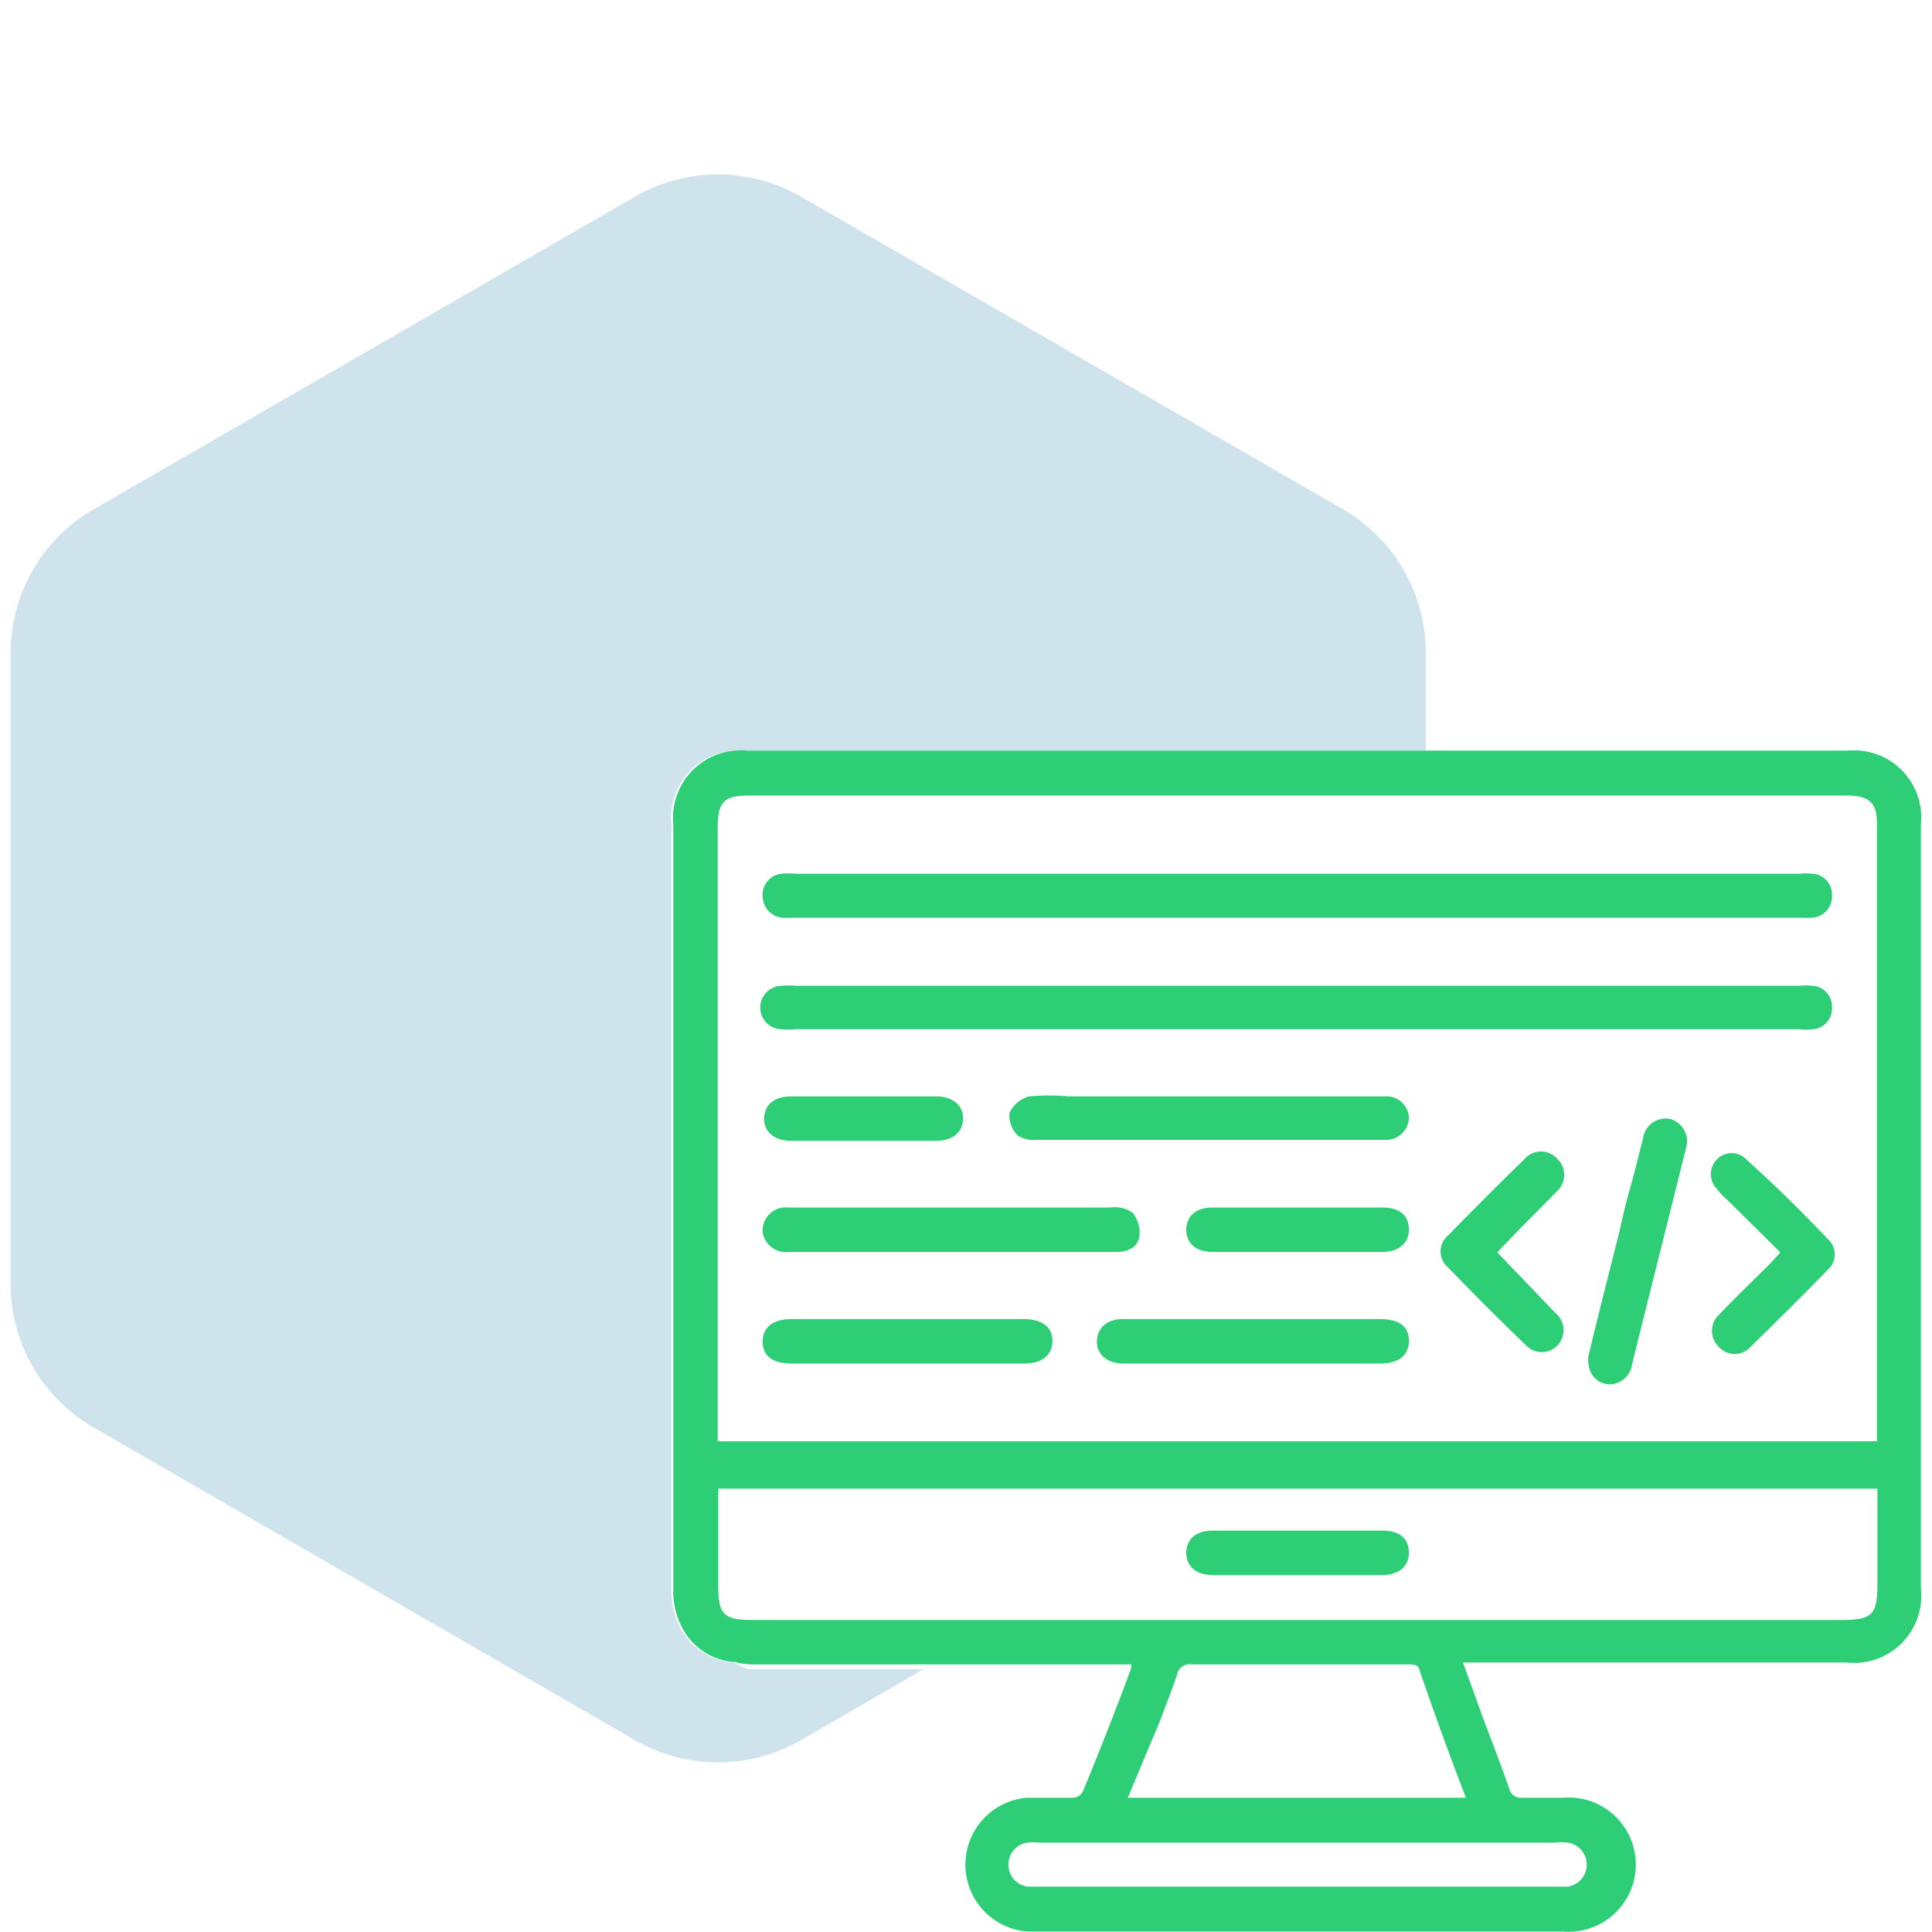
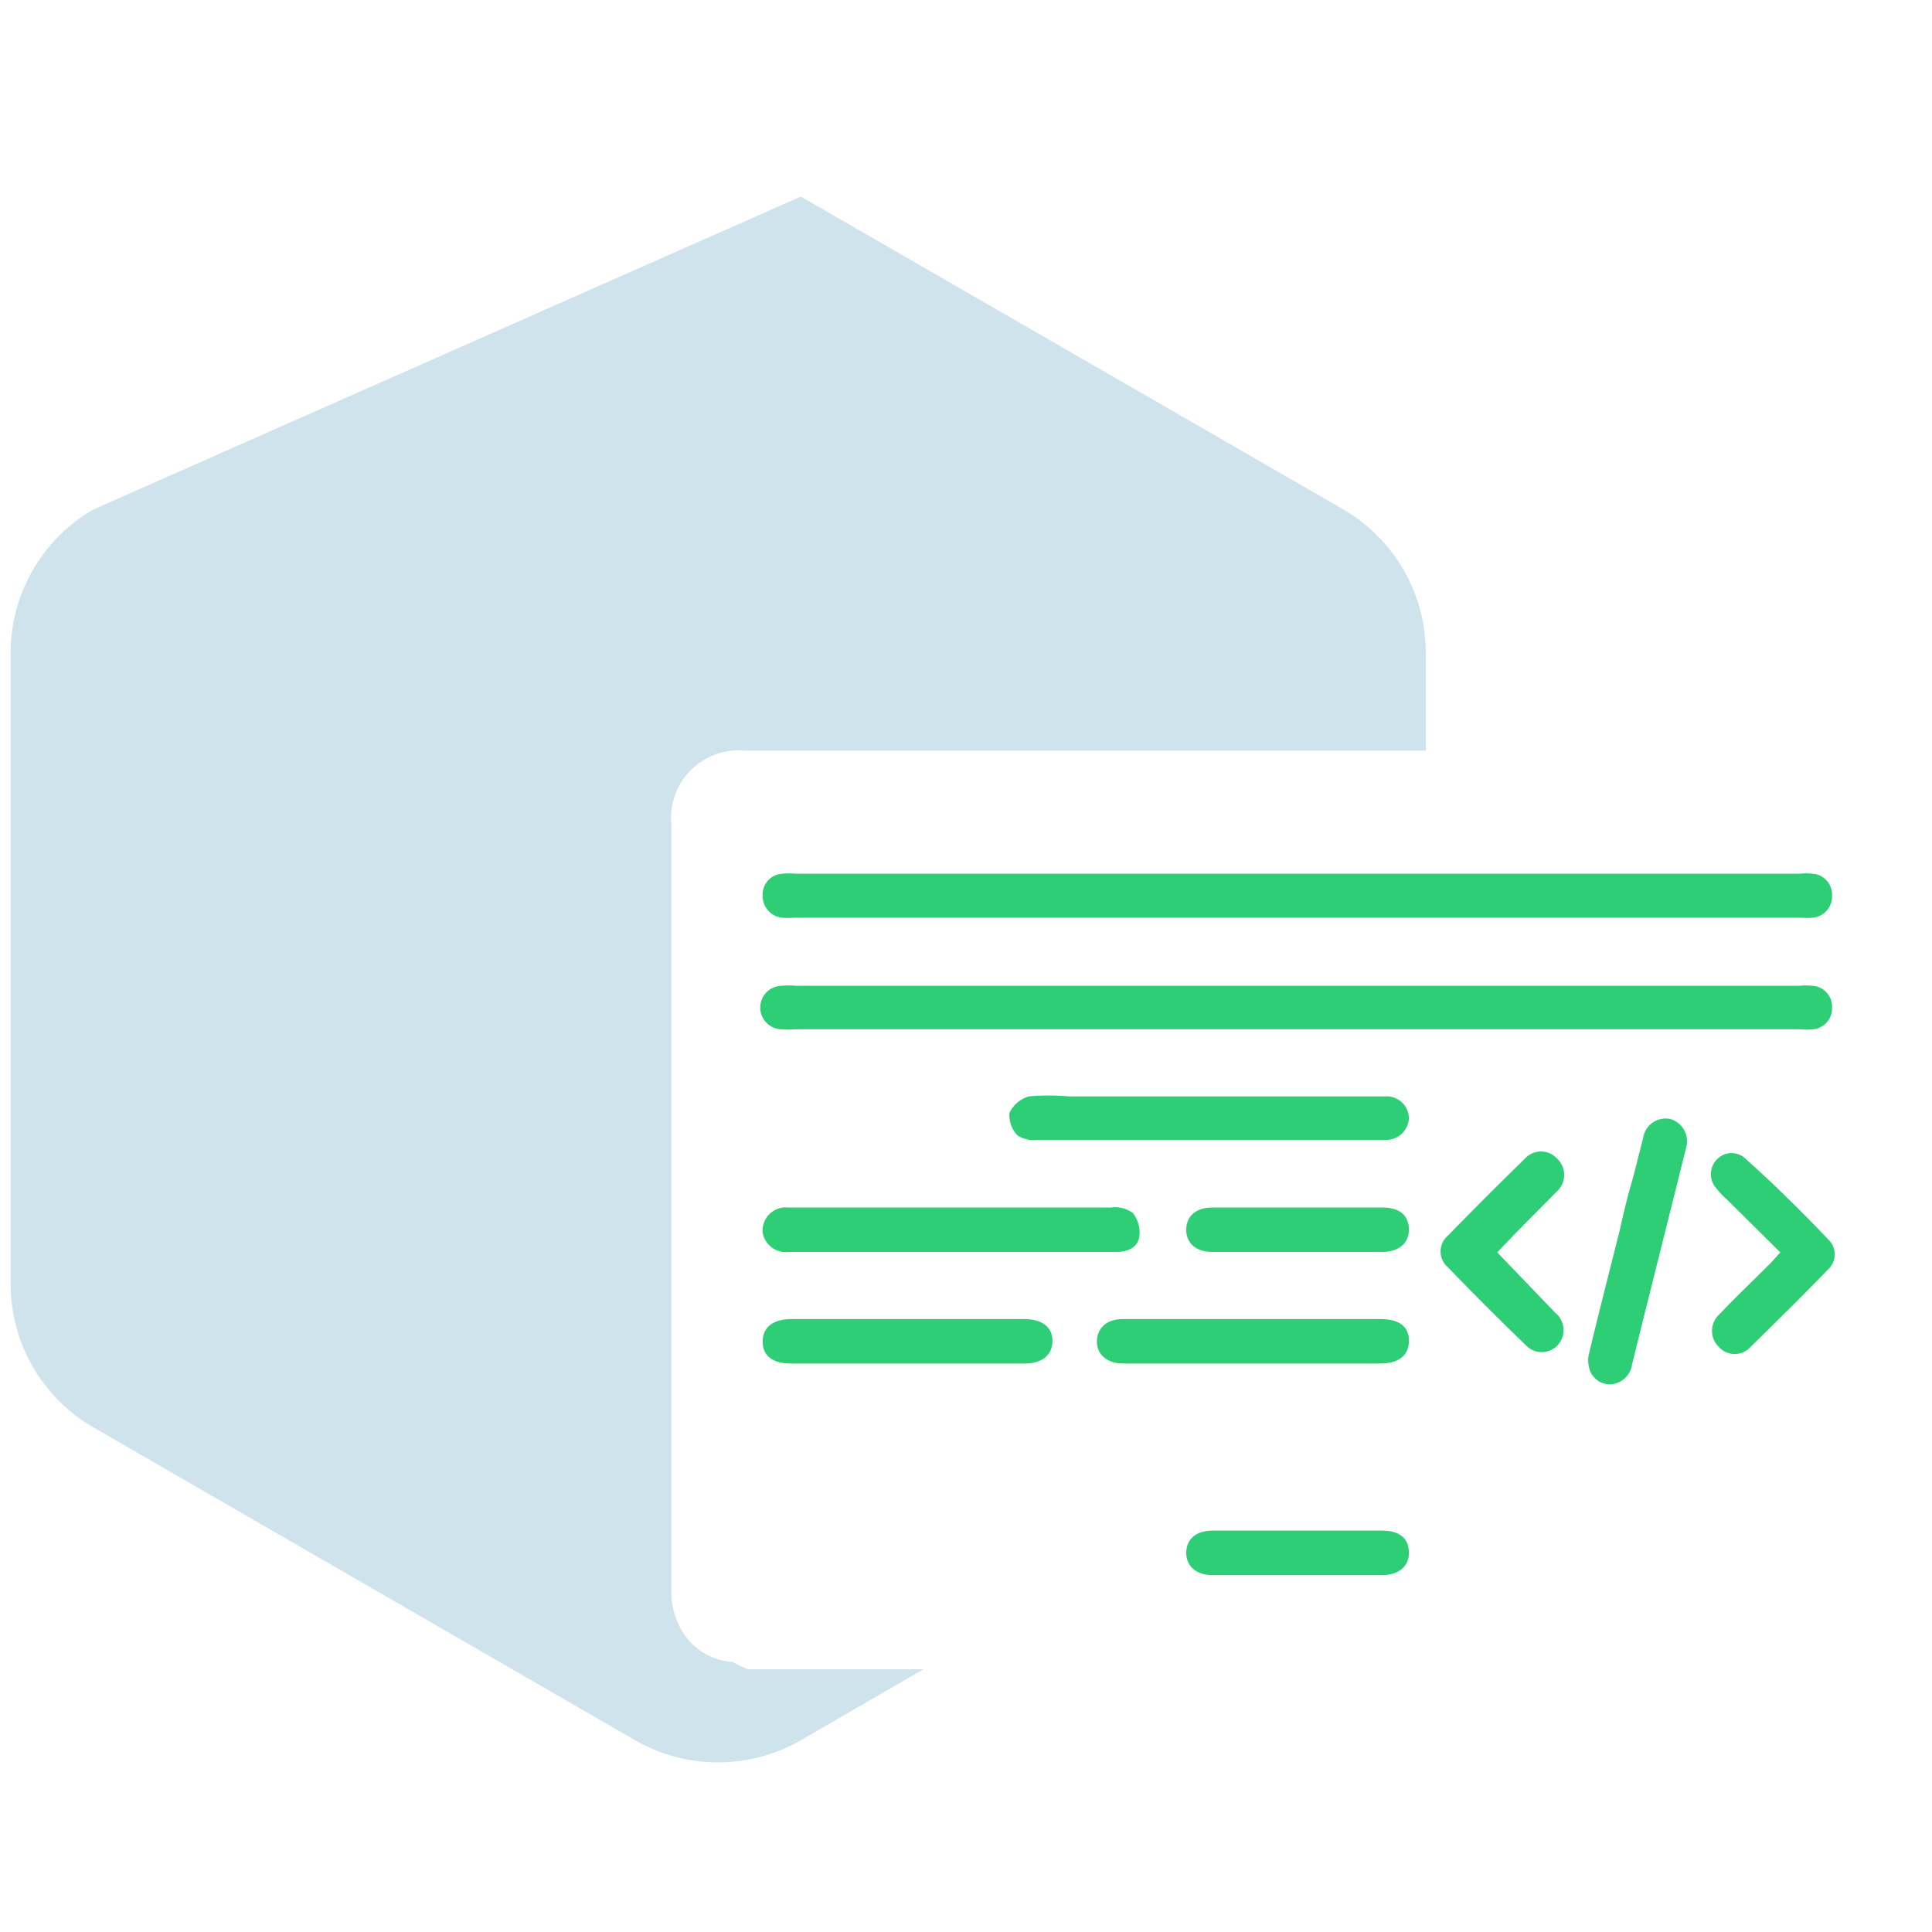
<svg xmlns="http://www.w3.org/2000/svg" id="Layer_1" data-name="Layer 1" viewBox="0 0 40 40">
  <defs>
    <style>.cls-1{fill:#0f75a8;opacity:0.2;}.cls-2{fill:#2ece76;}</style>
  </defs>
-   <path class="cls-1" d="M15.18,34.41a1.32,1.32,0,0,1-1-.55,1.6,1.6,0,0,1-.28-.93V17.07a1.4,1.4,0,0,1,1.52-1.53H29.52v-2a3.44,3.44,0,0,0-1.72-3L16.58,4.07a3.44,3.44,0,0,0-3.43,0L1.93,10.55a3.43,3.43,0,0,0-1.71,3v13a3.43,3.43,0,0,0,1.71,3l11.22,6.48a3.44,3.44,0,0,0,3.43,0l2.54-1.47H15.49A1.54,1.54,0,0,1,15.18,34.41Z" />
-   <path class="cls-2" d="M38.27,15.54H15.46a1.4,1.4,0,0,0-1.52,1.53V32.93a1.6,1.6,0,0,0,.28.93,1.32,1.32,0,0,0,1,.55,1.54,1.54,0,0,0,.31.05h7.89s0,.06,0,.08q-.47,1.27-1,2.55a.24.24,0,0,1-.21.13c-.31,0-.63,0-.95,0a1.39,1.39,0,0,0,0,2.77h11.1a1.39,1.39,0,1,0,0-2.77h-.84a.24.24,0,0,1-.27-.18c-.19-.55-.4-1.08-.6-1.62-.11-.32-.23-.63-.36-1h7.94a1.39,1.39,0,0,0,1.54-1.53V17.07A1.39,1.39,0,0,0,38.27,15.54ZM32.2,38.15a1.13,1.13,0,0,1,.26,0,.46.46,0,0,1,0,.91H21.27a.46.46,0,0,1,0-.91,1.11,1.11,0,0,1,.26,0Zm-1.85-.93h-7L24,35.67c.13-.34.26-.67.37-1a.26.26,0,0,1,.29-.21h4.49c.08,0,.21,0,.23.09C29.68,35.43,30,36.31,30.35,37.22Zm7.78-3.68H15.59c-.61,0-.72-.11-.72-.72v-2h24c0,.09,0,.17,0,.26v1.78C38.86,33.43,38.75,33.54,38.13,33.54Zm.73-3.7h-24c0-.11,0-.2,0-.29V17.12c0-.51.13-.65.64-.65H38.23c.47,0,.63.15.63.58V29.84Z" />
+   <path class="cls-1" d="M15.18,34.41a1.32,1.32,0,0,1-1-.55,1.6,1.6,0,0,1-.28-.93V17.07a1.4,1.4,0,0,1,1.52-1.53H29.52v-2a3.44,3.44,0,0,0-1.72-3L16.58,4.07L1.93,10.55a3.43,3.43,0,0,0-1.71,3v13a3.43,3.43,0,0,0,1.71,3l11.22,6.48a3.44,3.44,0,0,0,3.43,0l2.54-1.47H15.49A1.54,1.54,0,0,1,15.18,34.41Z" />
  <path class="cls-2" d="M16.19,19a2.25,2.25,0,0,0,.26,0H37.27a2.25,2.25,0,0,0,.26,0,.44.44,0,0,0,.4-.46.43.43,0,0,0-.4-.45,1.31,1.31,0,0,0-.28,0H16.48a1.41,1.41,0,0,0-.29,0,.43.43,0,0,0-.4.45A.45.45,0,0,0,16.19,19Z" />
  <path class="cls-2" d="M37.27,21.31a1.11,1.11,0,0,0,.26,0,.43.43,0,0,0,.4-.45.43.43,0,0,0-.4-.45,1.31,1.31,0,0,0-.28,0H16.48a1.43,1.43,0,0,0-.29,0,.45.45,0,0,0,0,.9,1.15,1.15,0,0,0,.26,0H37.27Z" />
  <path class="cls-2" d="M28.68,22.7H22.13a4.59,4.59,0,0,0-.83,0,.65.65,0,0,0-.4.34.6.6,0,0,0,.17.47.63.63,0,0,0,.4.09h7.21a.47.47,0,0,0,.49-.46A.46.46,0,0,0,28.68,22.7Z" />
  <path class="cls-2" d="M16.31,25a.48.48,0,0,0-.52.52.49.49,0,0,0,.55.4h6.77c.24,0,.45-.09.48-.33a.65.65,0,0,0-.14-.48A.63.63,0,0,0,23,25H16.31Z" />
  <path class="cls-2" d="M28.58,27.31H23.24c-.32,0-.52.18-.53.45s.2.47.54.47h5.33c.37,0,.58-.16.59-.45S29,27.31,28.58,27.31Z" />
  <path class="cls-2" d="M21.2,27.31H16.39c-.39,0-.6.17-.6.47s.22.45.58.45h4.85c.36,0,.57-.18.57-.47S21.57,27.31,21.2,27.31Z" />
  <path class="cls-2" d="M34.59,23.17a.47.47,0,0,0-.57.39c-.09.34-.17.69-.26,1s-.16.62-.23.93c-.21.84-.43,1.69-.63,2.53a.57.57,0,0,0,0,.29.44.44,0,0,0,.47.35.48.48,0,0,0,.42-.41c.37-1.5.75-3,1.12-4.49A.48.48,0,0,0,34.59,23.17Z" />
  <path class="cls-2" d="M32.24,24.66a.46.46,0,0,0,0-.67.45.45,0,0,0-.67,0q-.8.78-1.59,1.59a.43.43,0,0,0,0,.66c.53.55,1.06,1.08,1.61,1.61a.45.45,0,0,0,.66,0,.46.46,0,0,0-.05-.67L31,25.93C31.41,25.49,31.83,25.08,32.24,24.66Z" />
  <path class="cls-2" d="M36.15,24a.42.42,0,0,0-.6,0,.44.44,0,0,0,0,.62,1.34,1.34,0,0,0,.2.21l1.11,1.1-.21.23c-.36.36-.72.7-1.06,1.06a.46.46,0,0,0,0,.67.44.44,0,0,0,.65,0c.54-.53,1.08-1.06,1.61-1.61a.42.42,0,0,0,0-.62C37.28,25.06,36.72,24.51,36.15,24Z" />
  <path class="cls-2" d="M28.62,25H25.1c-.34,0-.54.18-.54.46s.2.46.54.46h3.52c.34,0,.55-.18.55-.46S29,25,28.62,25Z" />
-   <path class="cls-2" d="M19.38,22.7h-3c-.35,0-.55.17-.56.45s.21.47.56.47h3c.34,0,.55-.17.56-.45S19.73,22.7,19.38,22.7Z" />
  <path class="cls-2" d="M28.62,31.69H25.1c-.34,0-.54.18-.54.46s.21.46.54.46h3.52c.34,0,.55-.18.55-.46S29,31.69,28.62,31.69Z" />
</svg>